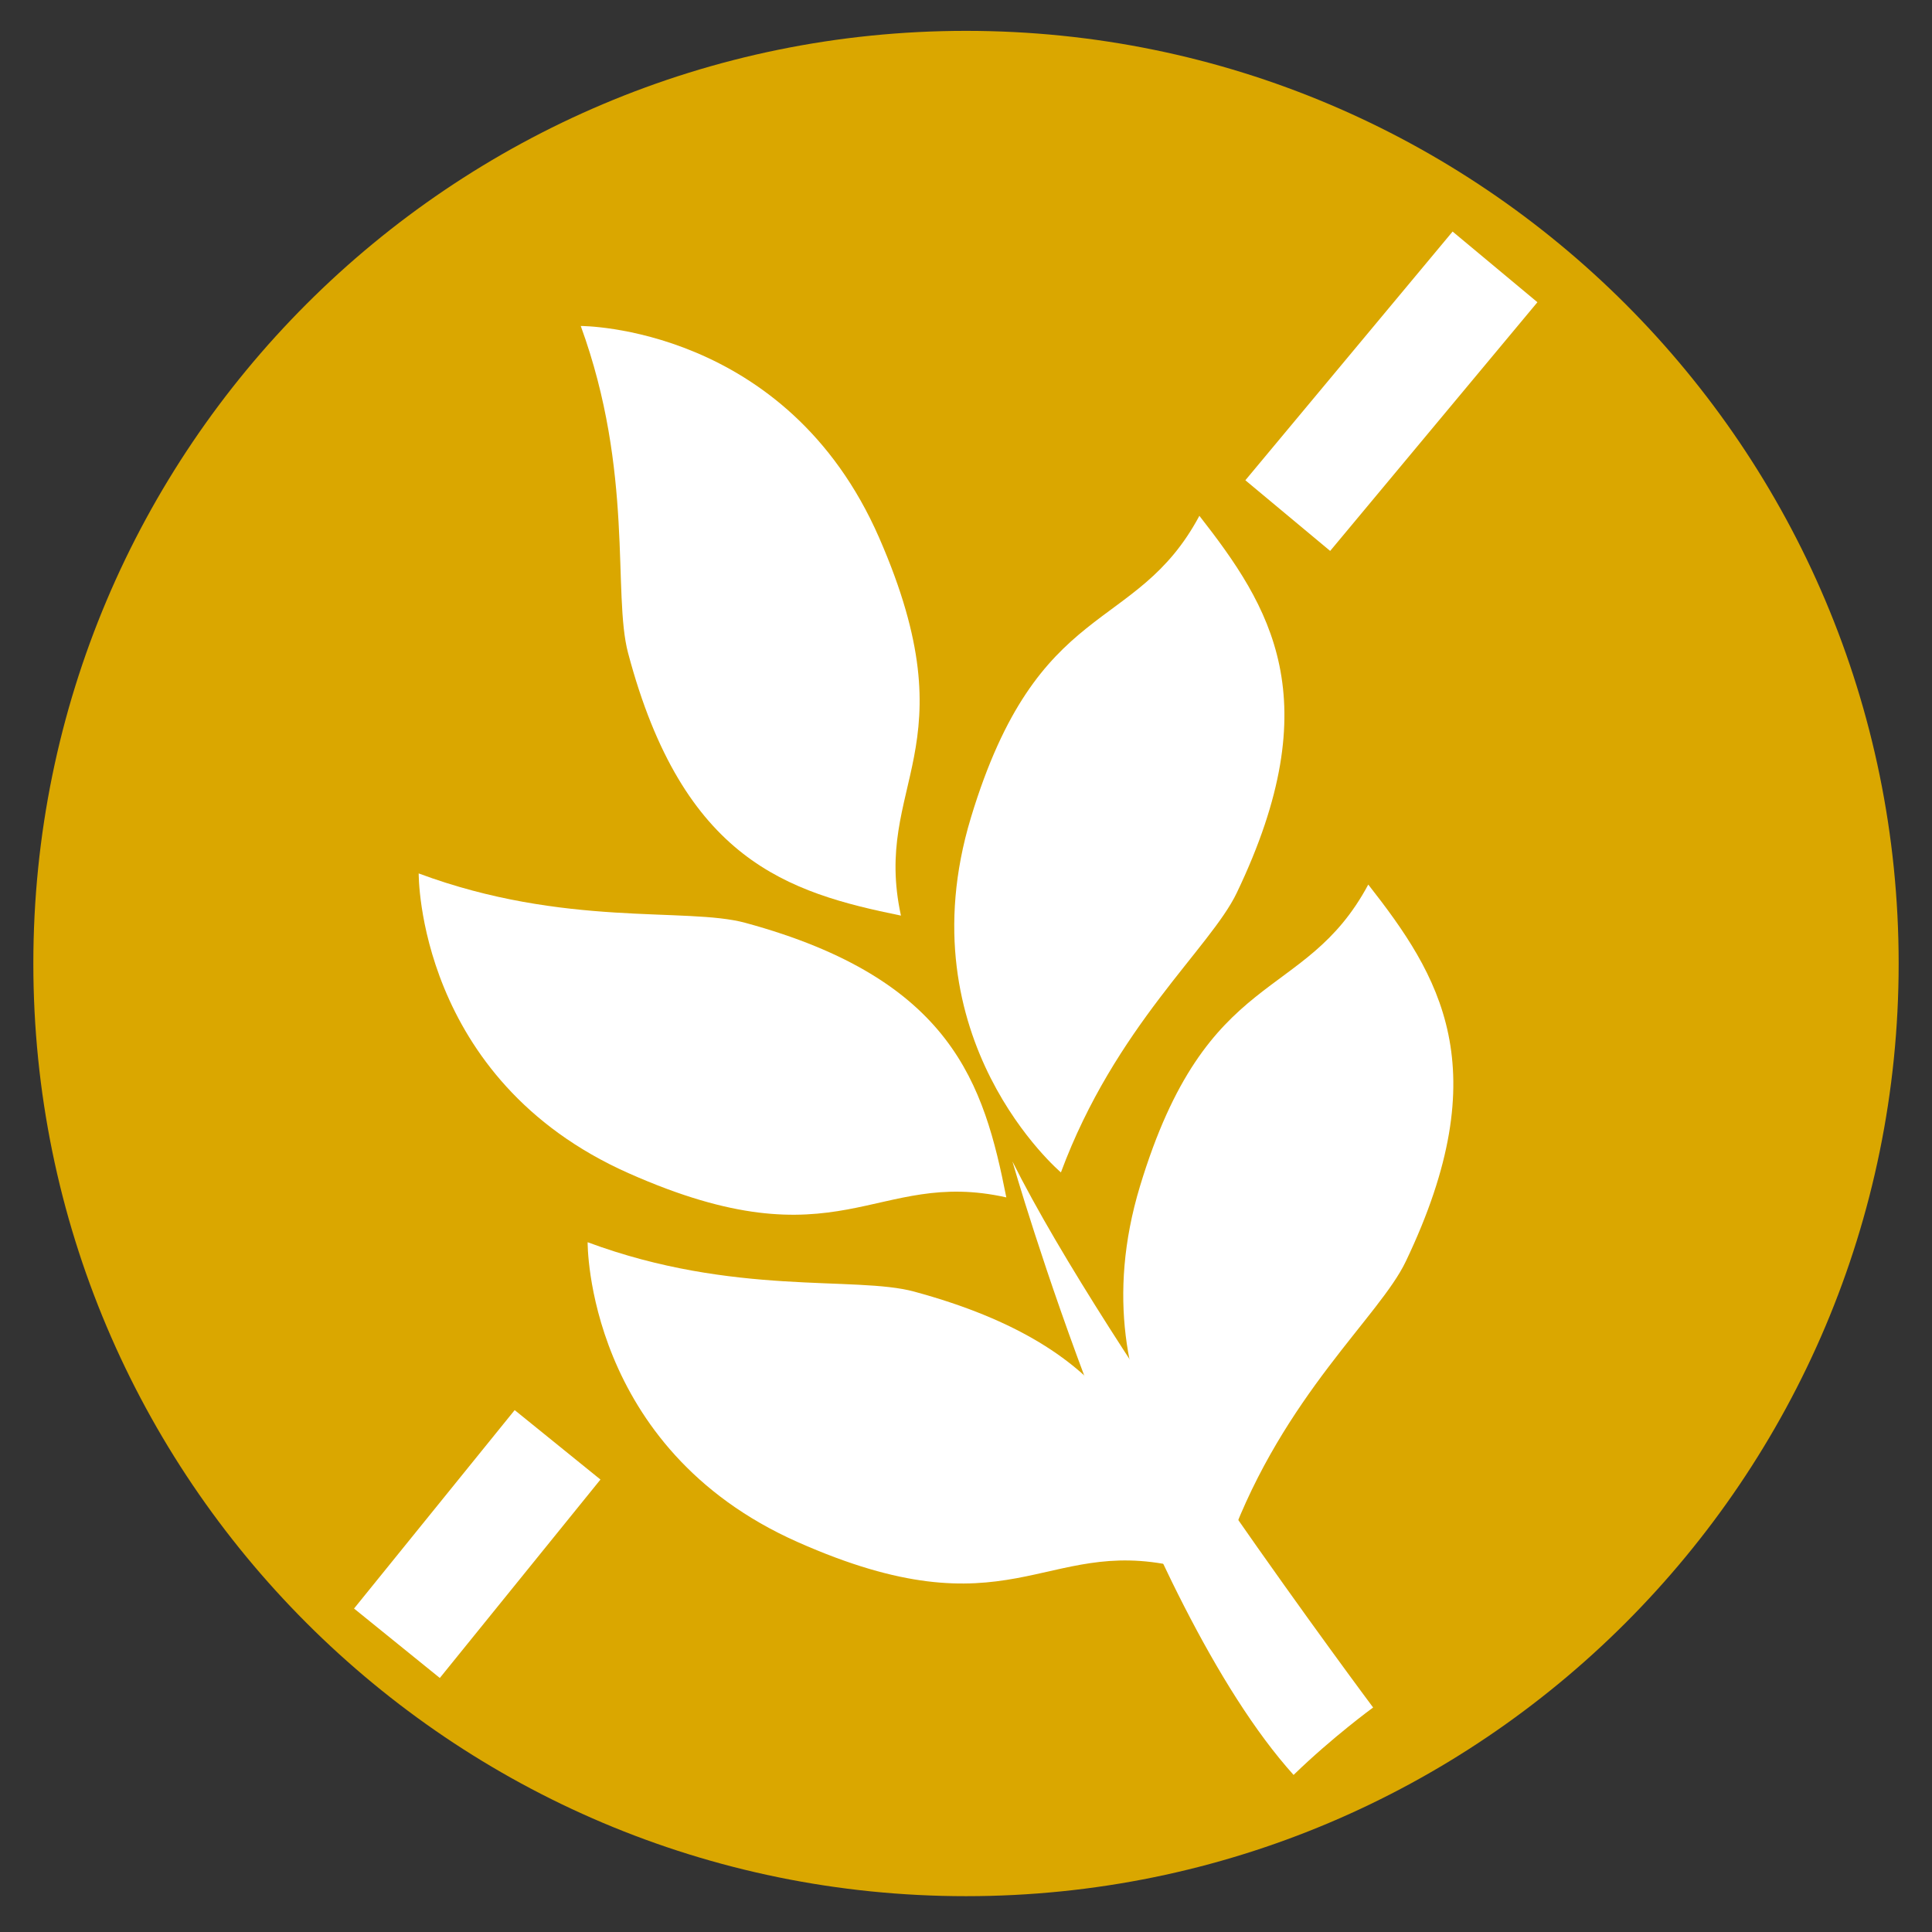
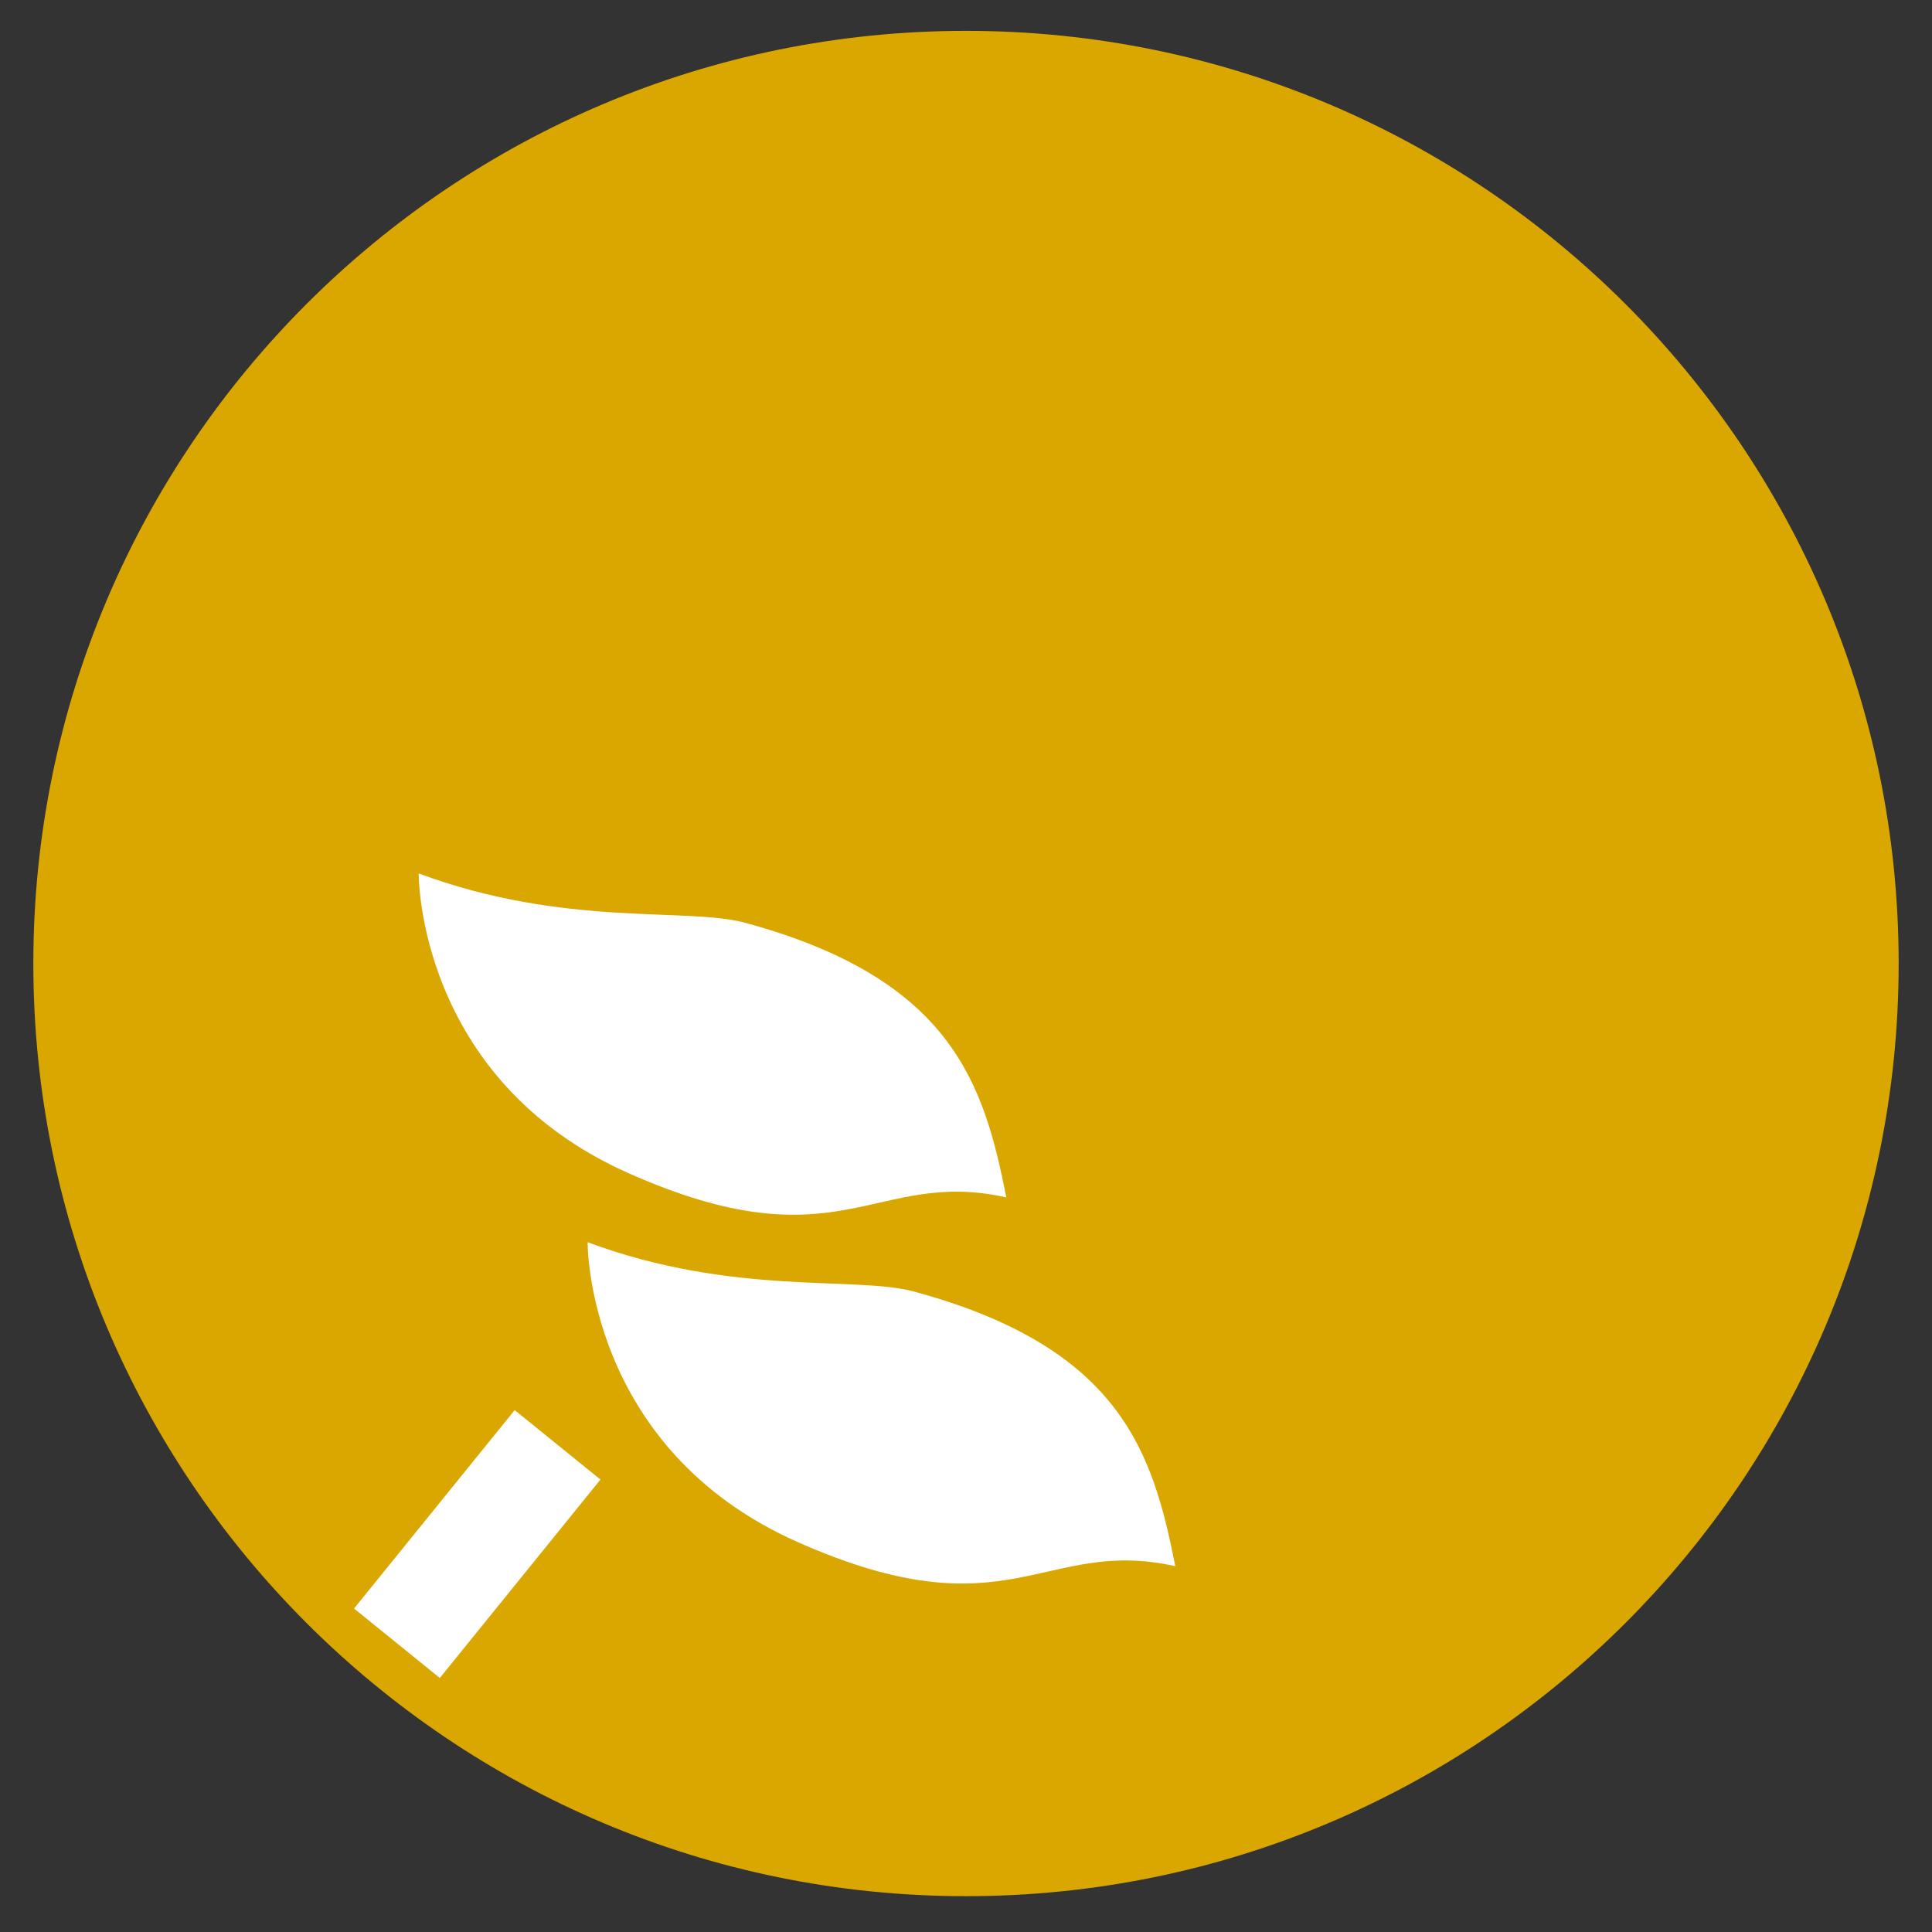
<svg xmlns="http://www.w3.org/2000/svg" version="1.1" id="レイヤー_1" x="0px" y="0px" width="70px" height="70px" viewBox="0 0 70 70" enable-background="new 0 0 70 70" xml:space="preserve">
  <rect x="0" y="0" width="70" height="70" fill="#333333" stroke="none" />
  <path fill="#DAA700" d="M35.001,1.118c-18.664,0-33.793,15.129-33.793,33.791s15.129,33.793,33.793,33.793  c18.66,0,33.791-15.131,33.791-33.793S53.661,1.118,35.001,1.118" />
  <rect x="15.309" y="51.344" transform="matrix(0.777 0.629 -0.629 0.777 39.048 1.567)" fill="#FFFFFF" width="4" height="9.253" />
-   <rect x="48.432" y="8.314" transform="matrix(0.768 0.64 -0.64 0.768 20.756 -28.992)" fill="#FFFFFF" width="4.001" height="11.733" />
  <g>
    <g>
-       <path fill="#FFFFFF" d="M21.042,11.811c0,0,7.452-0.022,10.812,7.674c3.361,7.698-0.255,8.891,0.789,13.689    c-4.085-0.834-7.895-1.996-9.888-9.52C22.19,21.52,22.976,17.113,21.042,11.811z" />
      <path fill="#FFFFFF" d="M15.17,31.646c0,0-0.071,7.453,7.604,10.861c7.678,3.412,8.893-0.197,13.687,0.877    c-0.81-4.09-1.947-7.908-9.46-9.949C24.872,32.857,20.461,33.615,15.17,31.646z" />
      <path fill="#FFFFFF" d="M21.291,45.008c0,0-0.071,7.453,7.604,10.861c7.676,3.41,8.893-0.197,13.688,0.877    c-0.81-4.092-1.949-7.91-9.461-9.949C30.991,46.217,26.58,46.975,21.291,45.008z" />
-       <path fill="#FFFFFF" d="M44.561,55.84c0,0-5.69-4.814-3.259-12.855c2.431-8.039,5.956-6.604,8.273-10.936    c2.572,3.285,4.715,6.641,1.357,13.66C49.979,47.701,46.528,50.547,44.561,55.84z" />
-       <path fill="#FFFFFF" d="M38.439,42.479c0,0-5.691-4.814-3.261-12.855c2.432-8.037,5.961-6.604,8.278-10.935    c2.567,3.286,4.717,6.641,1.354,13.661C43.86,34.34,40.405,37.188,38.439,42.479z" />
    </g>
-     <path fill="#FFFFFF" d="M36.682,42.08c0,0,4.577,16.006,10.187,22.229c1.418-1.377,2.882-2.443,2.882-2.443   S40.139,49.002,36.682,42.08z" />
  </g>
</svg>